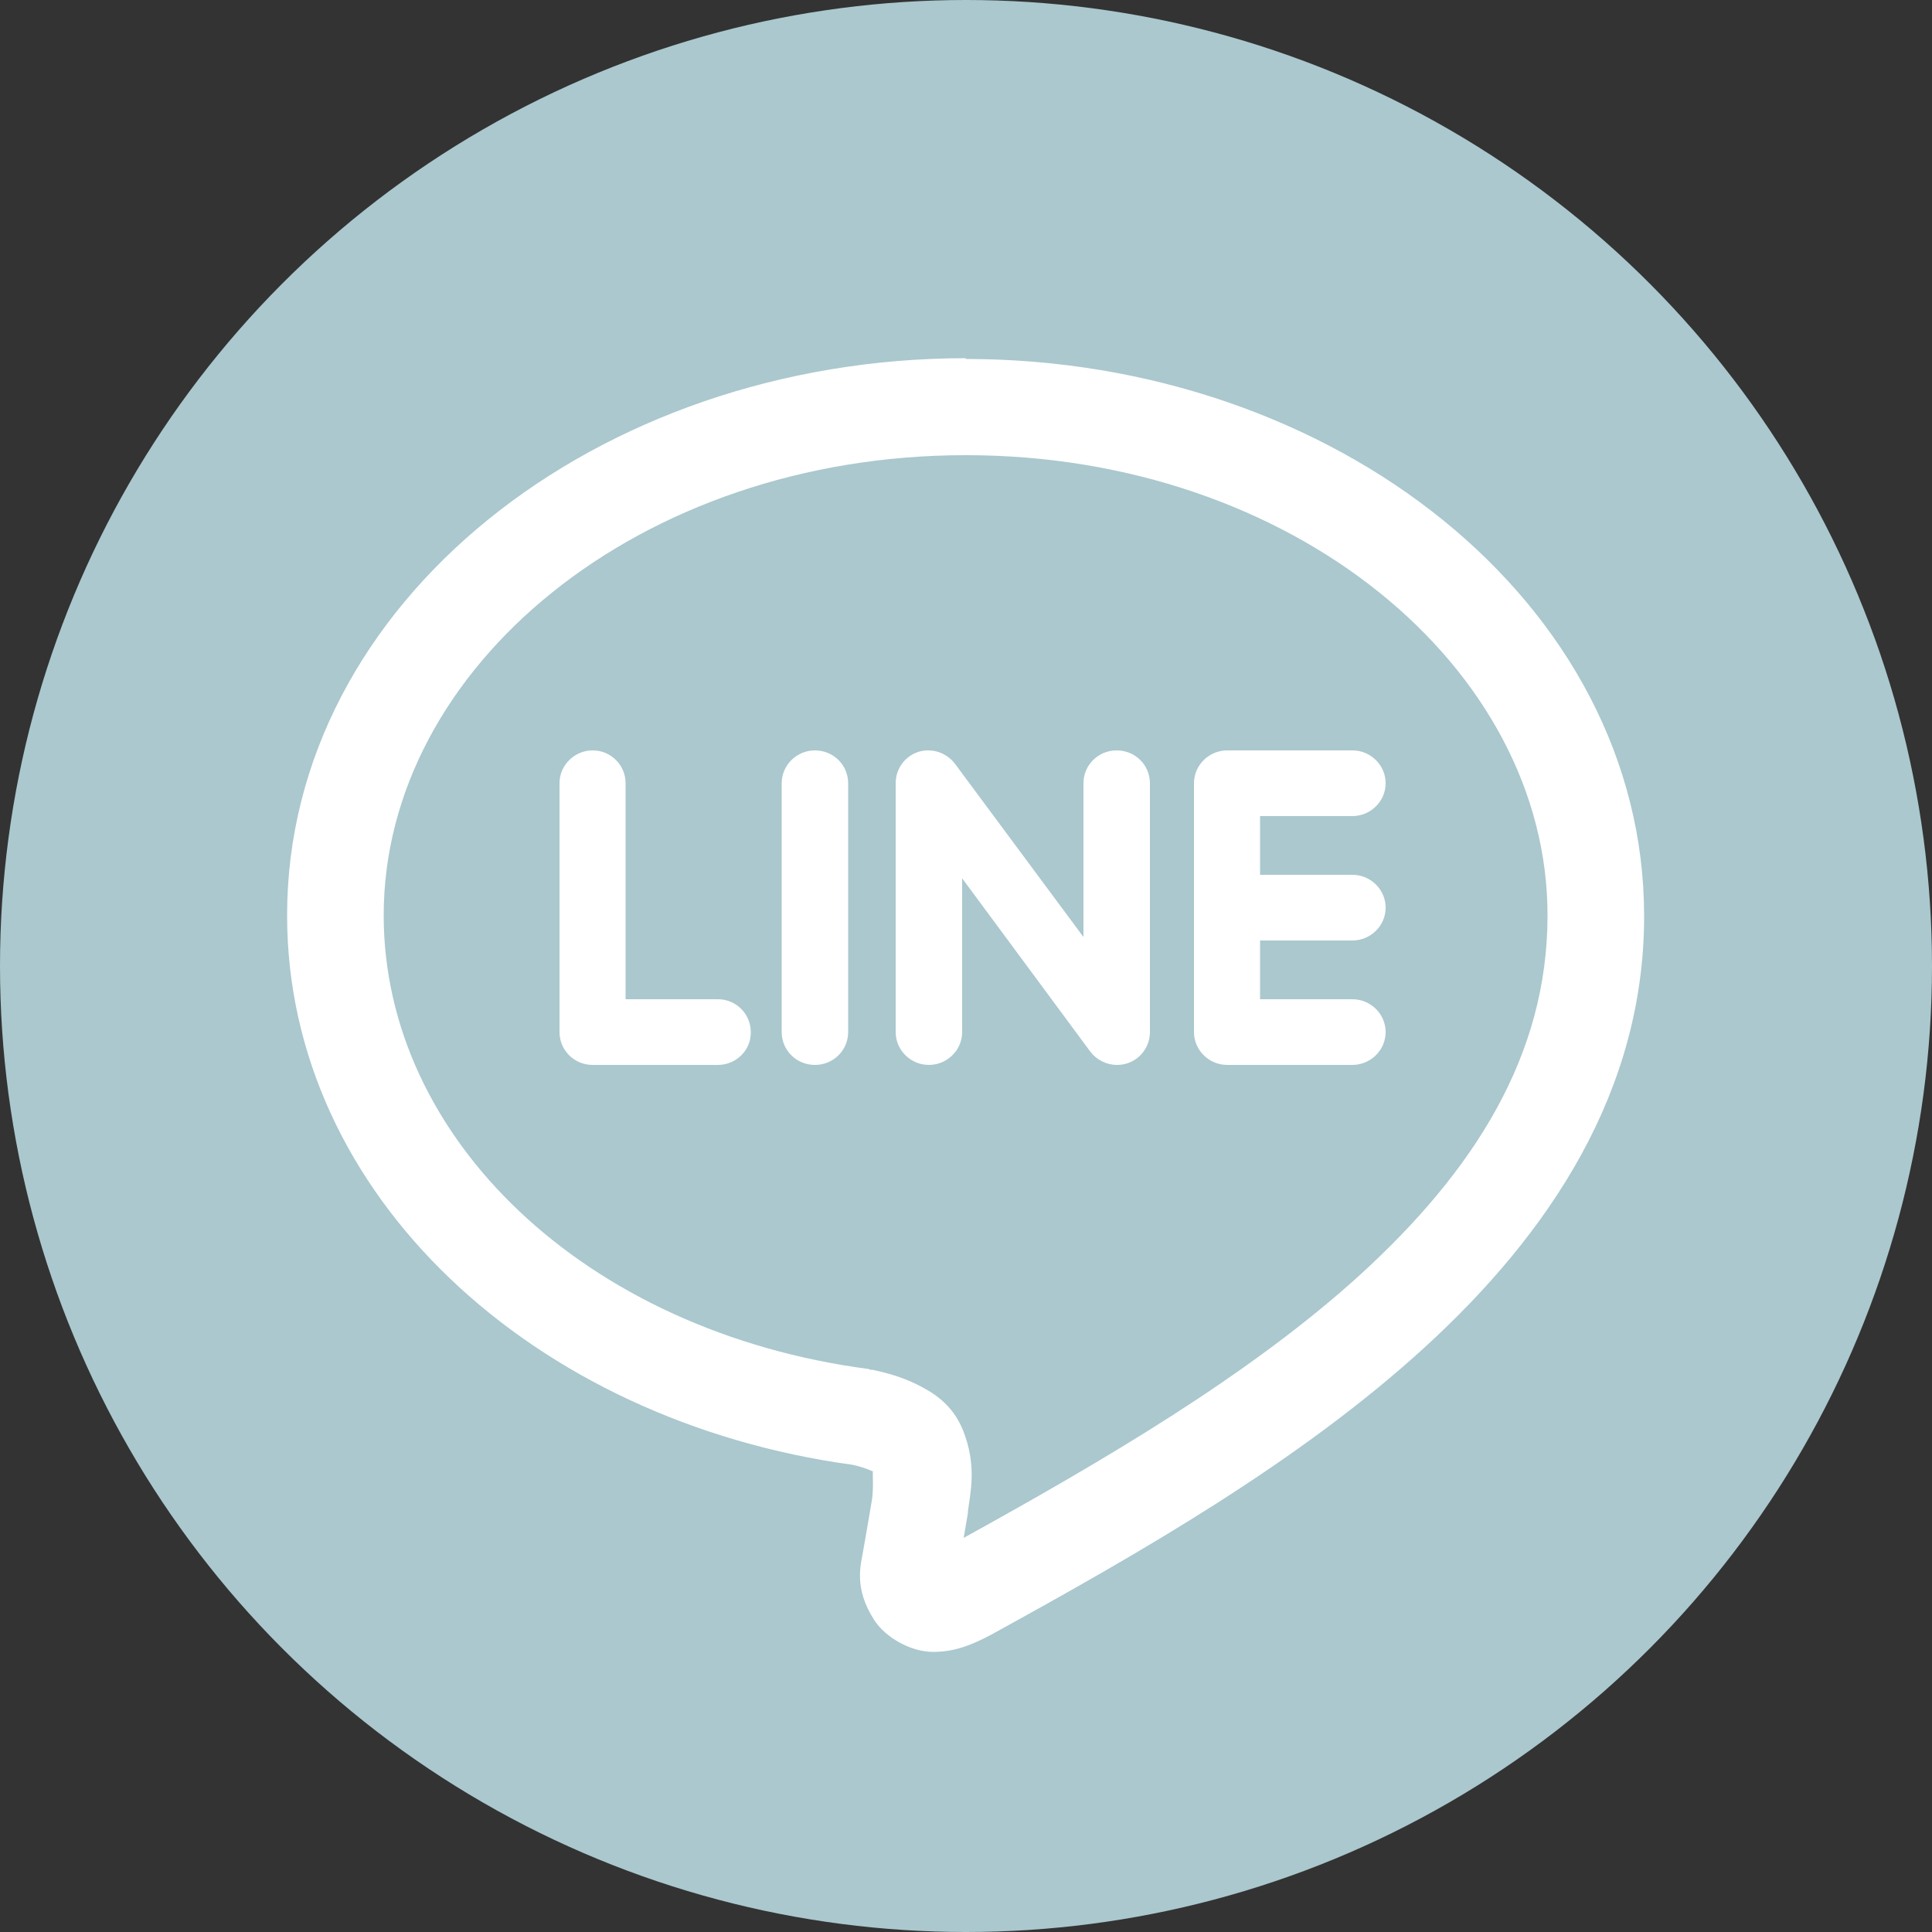
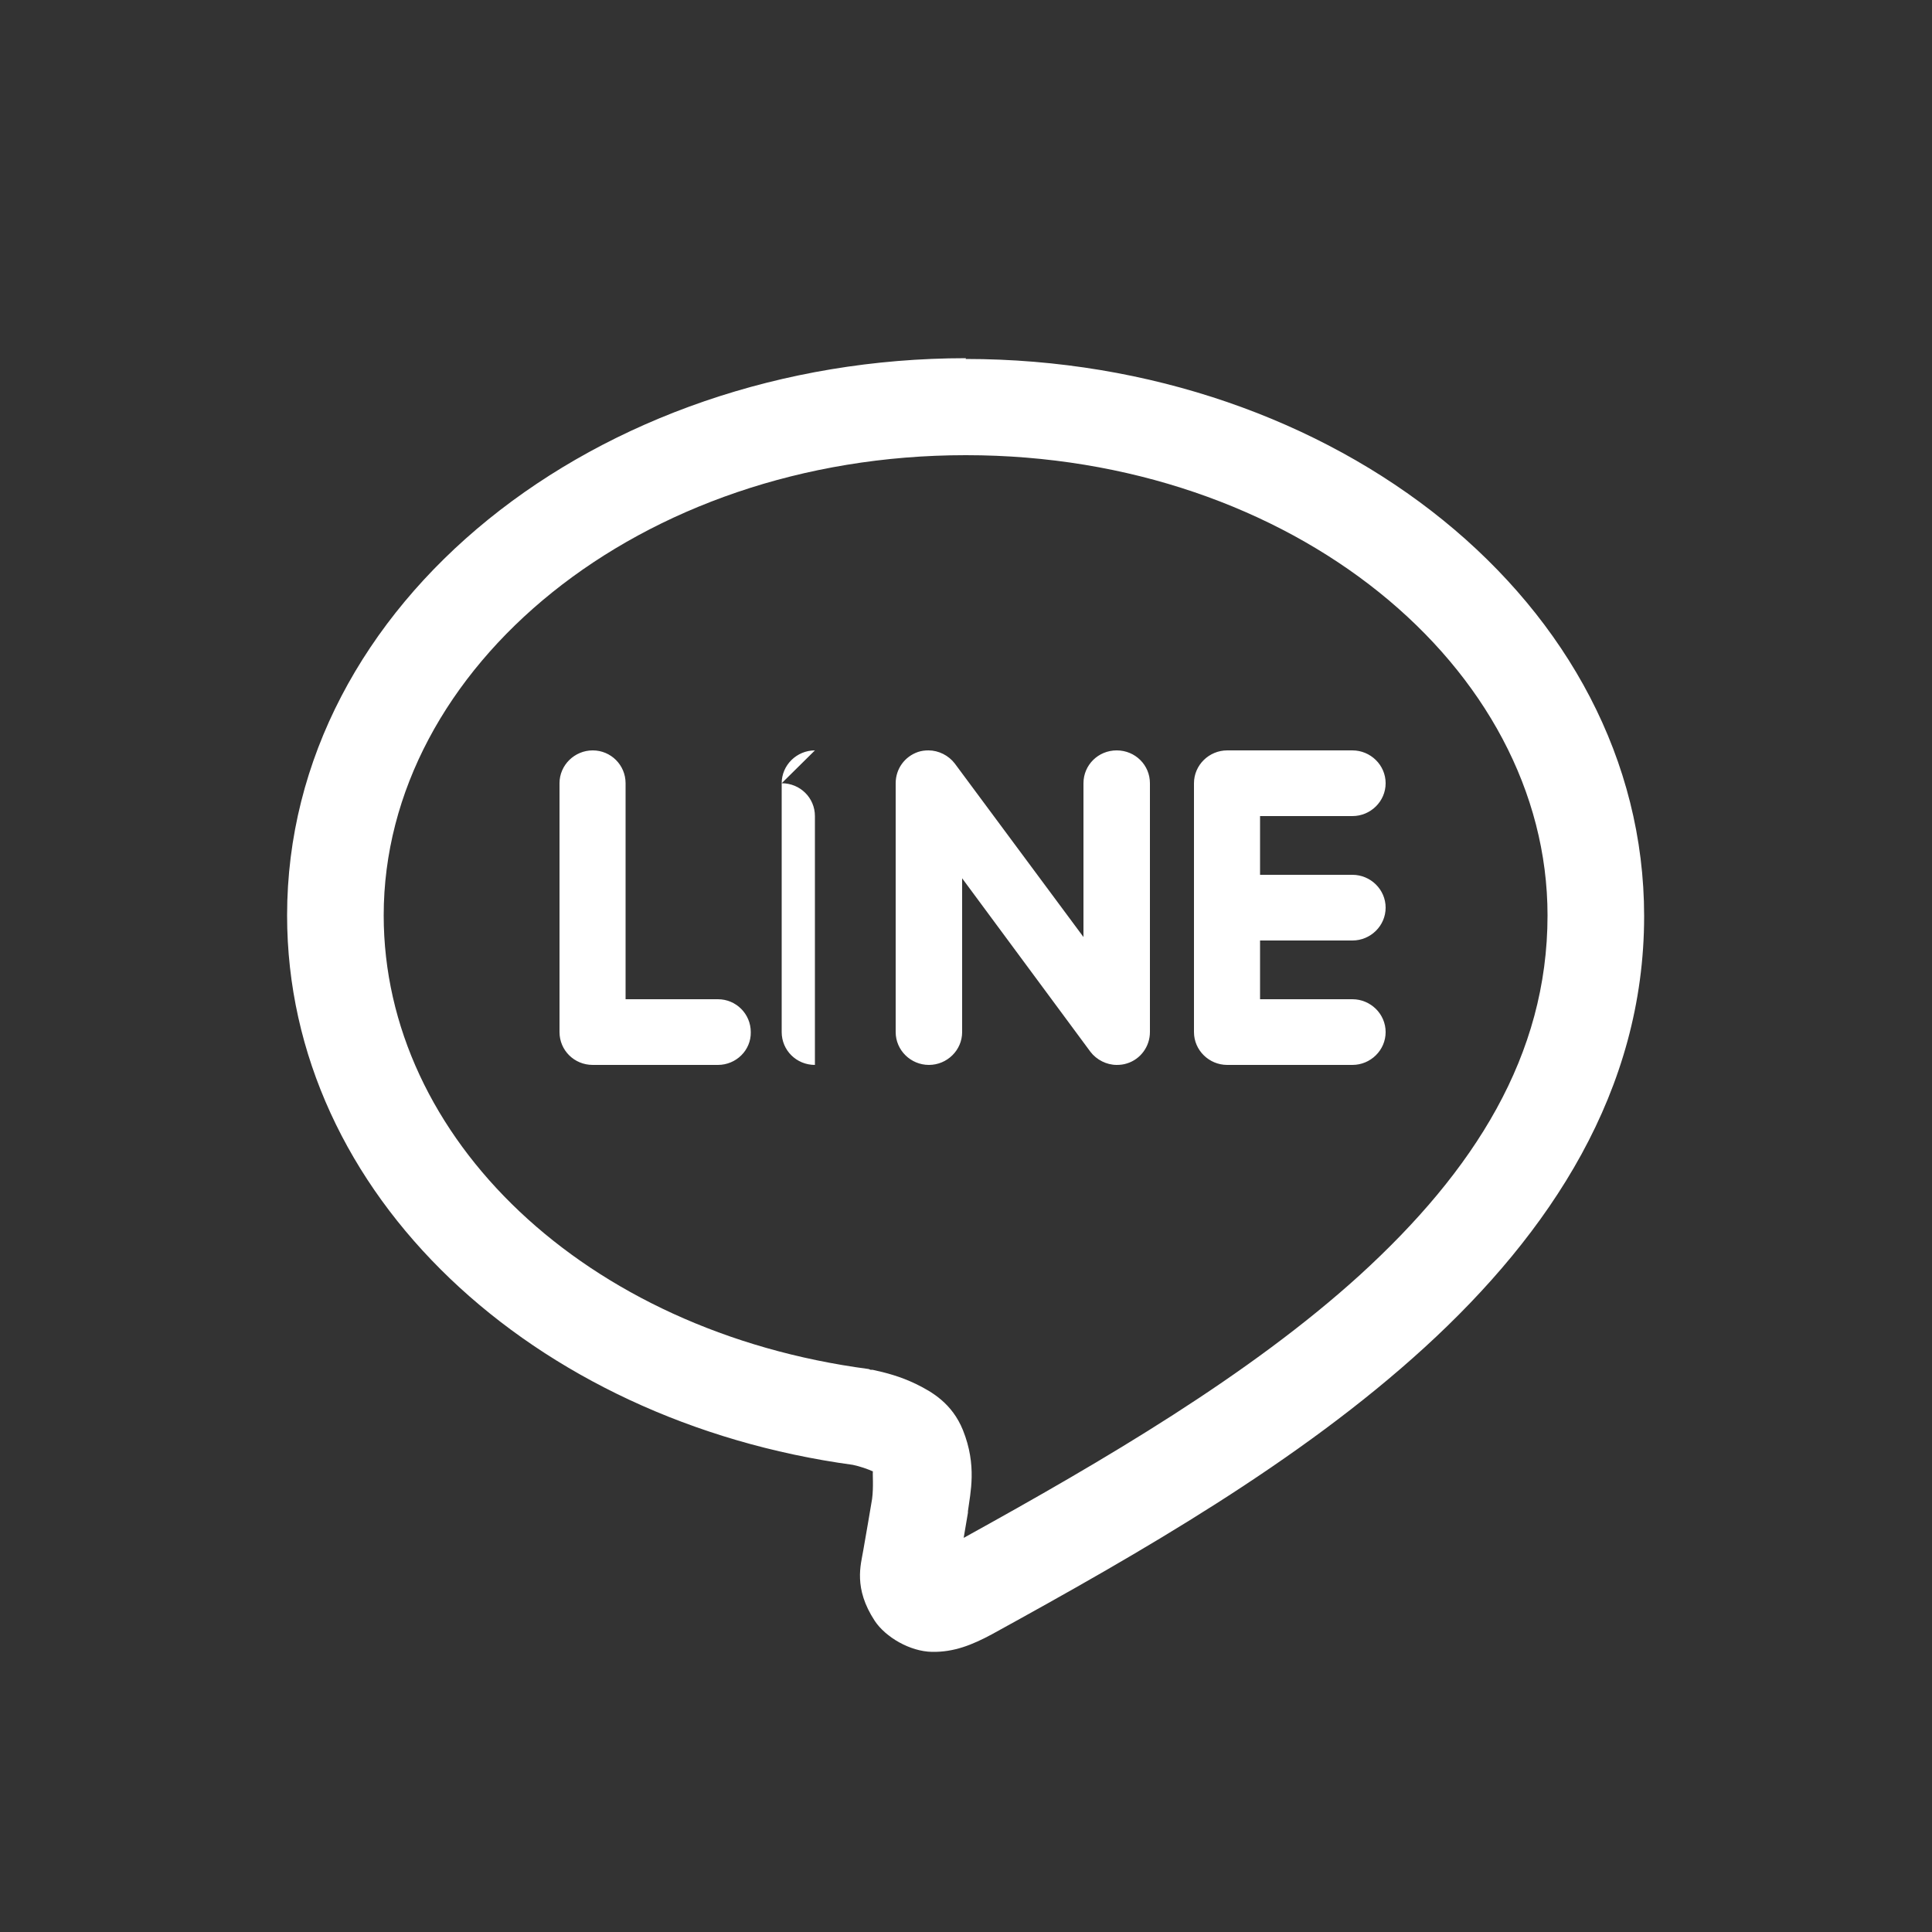
<svg xmlns="http://www.w3.org/2000/svg" id="_レイヤー_2" data-name="レイヤー 2" viewBox="0 0 50 50">
  <rect x="0" y="0" width="50" height="50" fill="#333333" stroke="none" />
  <defs>
    <style>
      .cls-1 {
        fill: #aac8ce;
      }

      .cls-1, .cls-2 {
        stroke-width: 0px;
      }

      .cls-2 {
        fill: #fff;
      }
    </style>
  </defs>
  <g id="_レイヤー_1-2" data-name="レイヤー 1">
-     <circle id="_楕円形_5" data-name="楕円形 5" class="cls-1" cx="25" cy="25" r="25" />
-     <path class="cls-2" d="m25,9.27c-9.54,0-17.57,6.32-17.57,14.42,0,7.23,6.36,13.09,14.64,14.22.19.04.39.11.52.17-.01.07.02.4-.02.71h0c-.01.07-.19,1.12-.23,1.34h0c-.06.36-.26.97.3,1.82.28.42.91.79,1.48.8.57.01,1.04-.18,1.56-.46,3.8-2.09,7.94-4.45,11.19-7.42s5.68-6.64,5.68-11.16c0-8.1-8.02-14.42-17.56-14.42Zm0,2.51c8.44,0,15.05,5.49,15.05,11.91,0,3.63-1.9,6.61-4.86,9.31-2.84,2.58-6.61,4.79-10.25,6.8.05-.29.11-.65.11-.65v-.02s0-.02,0-.02c.06-.47.24-1.18-.13-2.1h0c-.28-.69-.8-.99-1.21-1.19s-.8-.3-1.13-.37h-.05s-.05-.02-.05-.02c-7.35-.97-12.55-5.98-12.55-11.74,0-6.41,6.61-11.91,15.06-11.91Zm-3.91,7.64c-.47,0-.86.38-.86.85v6.44c0,.47.38.85.86.85s.86-.38.86-.85v-6.44c0-.47-.38-.85-.86-.85Zm2.94,0c-.09,0-.18.01-.27.04-.35.12-.58.44-.58.81v6.44c0,.47.39.85.86.85s.86-.38.86-.85v-3.98l3.32,4.49c.16.21.42.34.68.34.09,0,.18-.01.27-.04.35-.11.59-.44.59-.81v-6.44c0-.47-.38-.85-.86-.85s-.86.38-.86.85v3.98l-3.33-4.49c-.16-.21-.42-.34-.68-.34Zm-8.69,0c-.47,0-.86.38-.86.85v6.44c0,.47.38.85.86.85h3.24c.47,0,.86-.38.85-.85,0-.47-.38-.85-.85-.85h-2.39v-5.59c0-.47-.38-.85-.85-.85Zm16.42,0c-.47,0-.86.38-.86.85h0v3.22h0v3.22c0,.47.39.85.86.85h3.24c.47,0,.86-.38.86-.85s-.39-.85-.86-.85h-2.39v-1.52h2.39c.47,0,.86-.38.86-.85s-.39-.85-.86-.85h0s-2.39,0-2.39,0v-1.52h2.39c.47,0,.86-.38.86-.85s-.39-.85-.86-.85h-3.24Z" />
+     <path class="cls-2" d="m25,9.27c-9.54,0-17.57,6.32-17.57,14.42,0,7.23,6.36,13.09,14.64,14.22.19.04.39.11.52.17-.01.07.02.4-.02.71h0c-.01.07-.19,1.12-.23,1.34h0c-.06.36-.26.97.3,1.82.28.42.91.79,1.48.8.57.01,1.04-.18,1.56-.46,3.8-2.09,7.94-4.45,11.19-7.42s5.68-6.64,5.68-11.16c0-8.1-8.02-14.42-17.56-14.42Zm0,2.51c8.44,0,15.05,5.49,15.05,11.91,0,3.63-1.9,6.61-4.86,9.31-2.84,2.58-6.61,4.79-10.25,6.8.05-.29.11-.65.11-.65v-.02s0-.02,0-.02c.06-.47.24-1.18-.13-2.1h0c-.28-.69-.8-.99-1.21-1.19s-.8-.3-1.13-.37h-.05s-.05-.02-.05-.02c-7.35-.97-12.55-5.98-12.55-11.74,0-6.41,6.61-11.91,15.06-11.91Zm-3.91,7.64c-.47,0-.86.38-.86.85v6.44c0,.47.38.85.86.85v-6.44c0-.47-.38-.85-.86-.85Zm2.94,0c-.09,0-.18.01-.27.04-.35.12-.58.44-.58.81v6.44c0,.47.39.85.86.85s.86-.38.86-.85v-3.98l3.32,4.49c.16.21.42.34.68.34.09,0,.18-.01.27-.04.35-.11.59-.44.59-.81v-6.44c0-.47-.38-.85-.86-.85s-.86.38-.86.85v3.98l-3.33-4.49c-.16-.21-.42-.34-.68-.34Zm-8.69,0c-.47,0-.86.38-.86.85v6.44c0,.47.38.85.86.85h3.24c.47,0,.86-.38.85-.85,0-.47-.38-.85-.85-.85h-2.39v-5.59c0-.47-.38-.85-.85-.85Zm16.42,0c-.47,0-.86.38-.86.85h0v3.22h0v3.22c0,.47.39.85.86.85h3.24c.47,0,.86-.38.86-.85s-.39-.85-.86-.85h-2.39v-1.52h2.39c.47,0,.86-.38.86-.85s-.39-.85-.86-.85h0s-2.39,0-2.39,0v-1.52h2.39c.47,0,.86-.38.86-.85s-.39-.85-.86-.85h-3.24Z" />
  </g>
</svg>